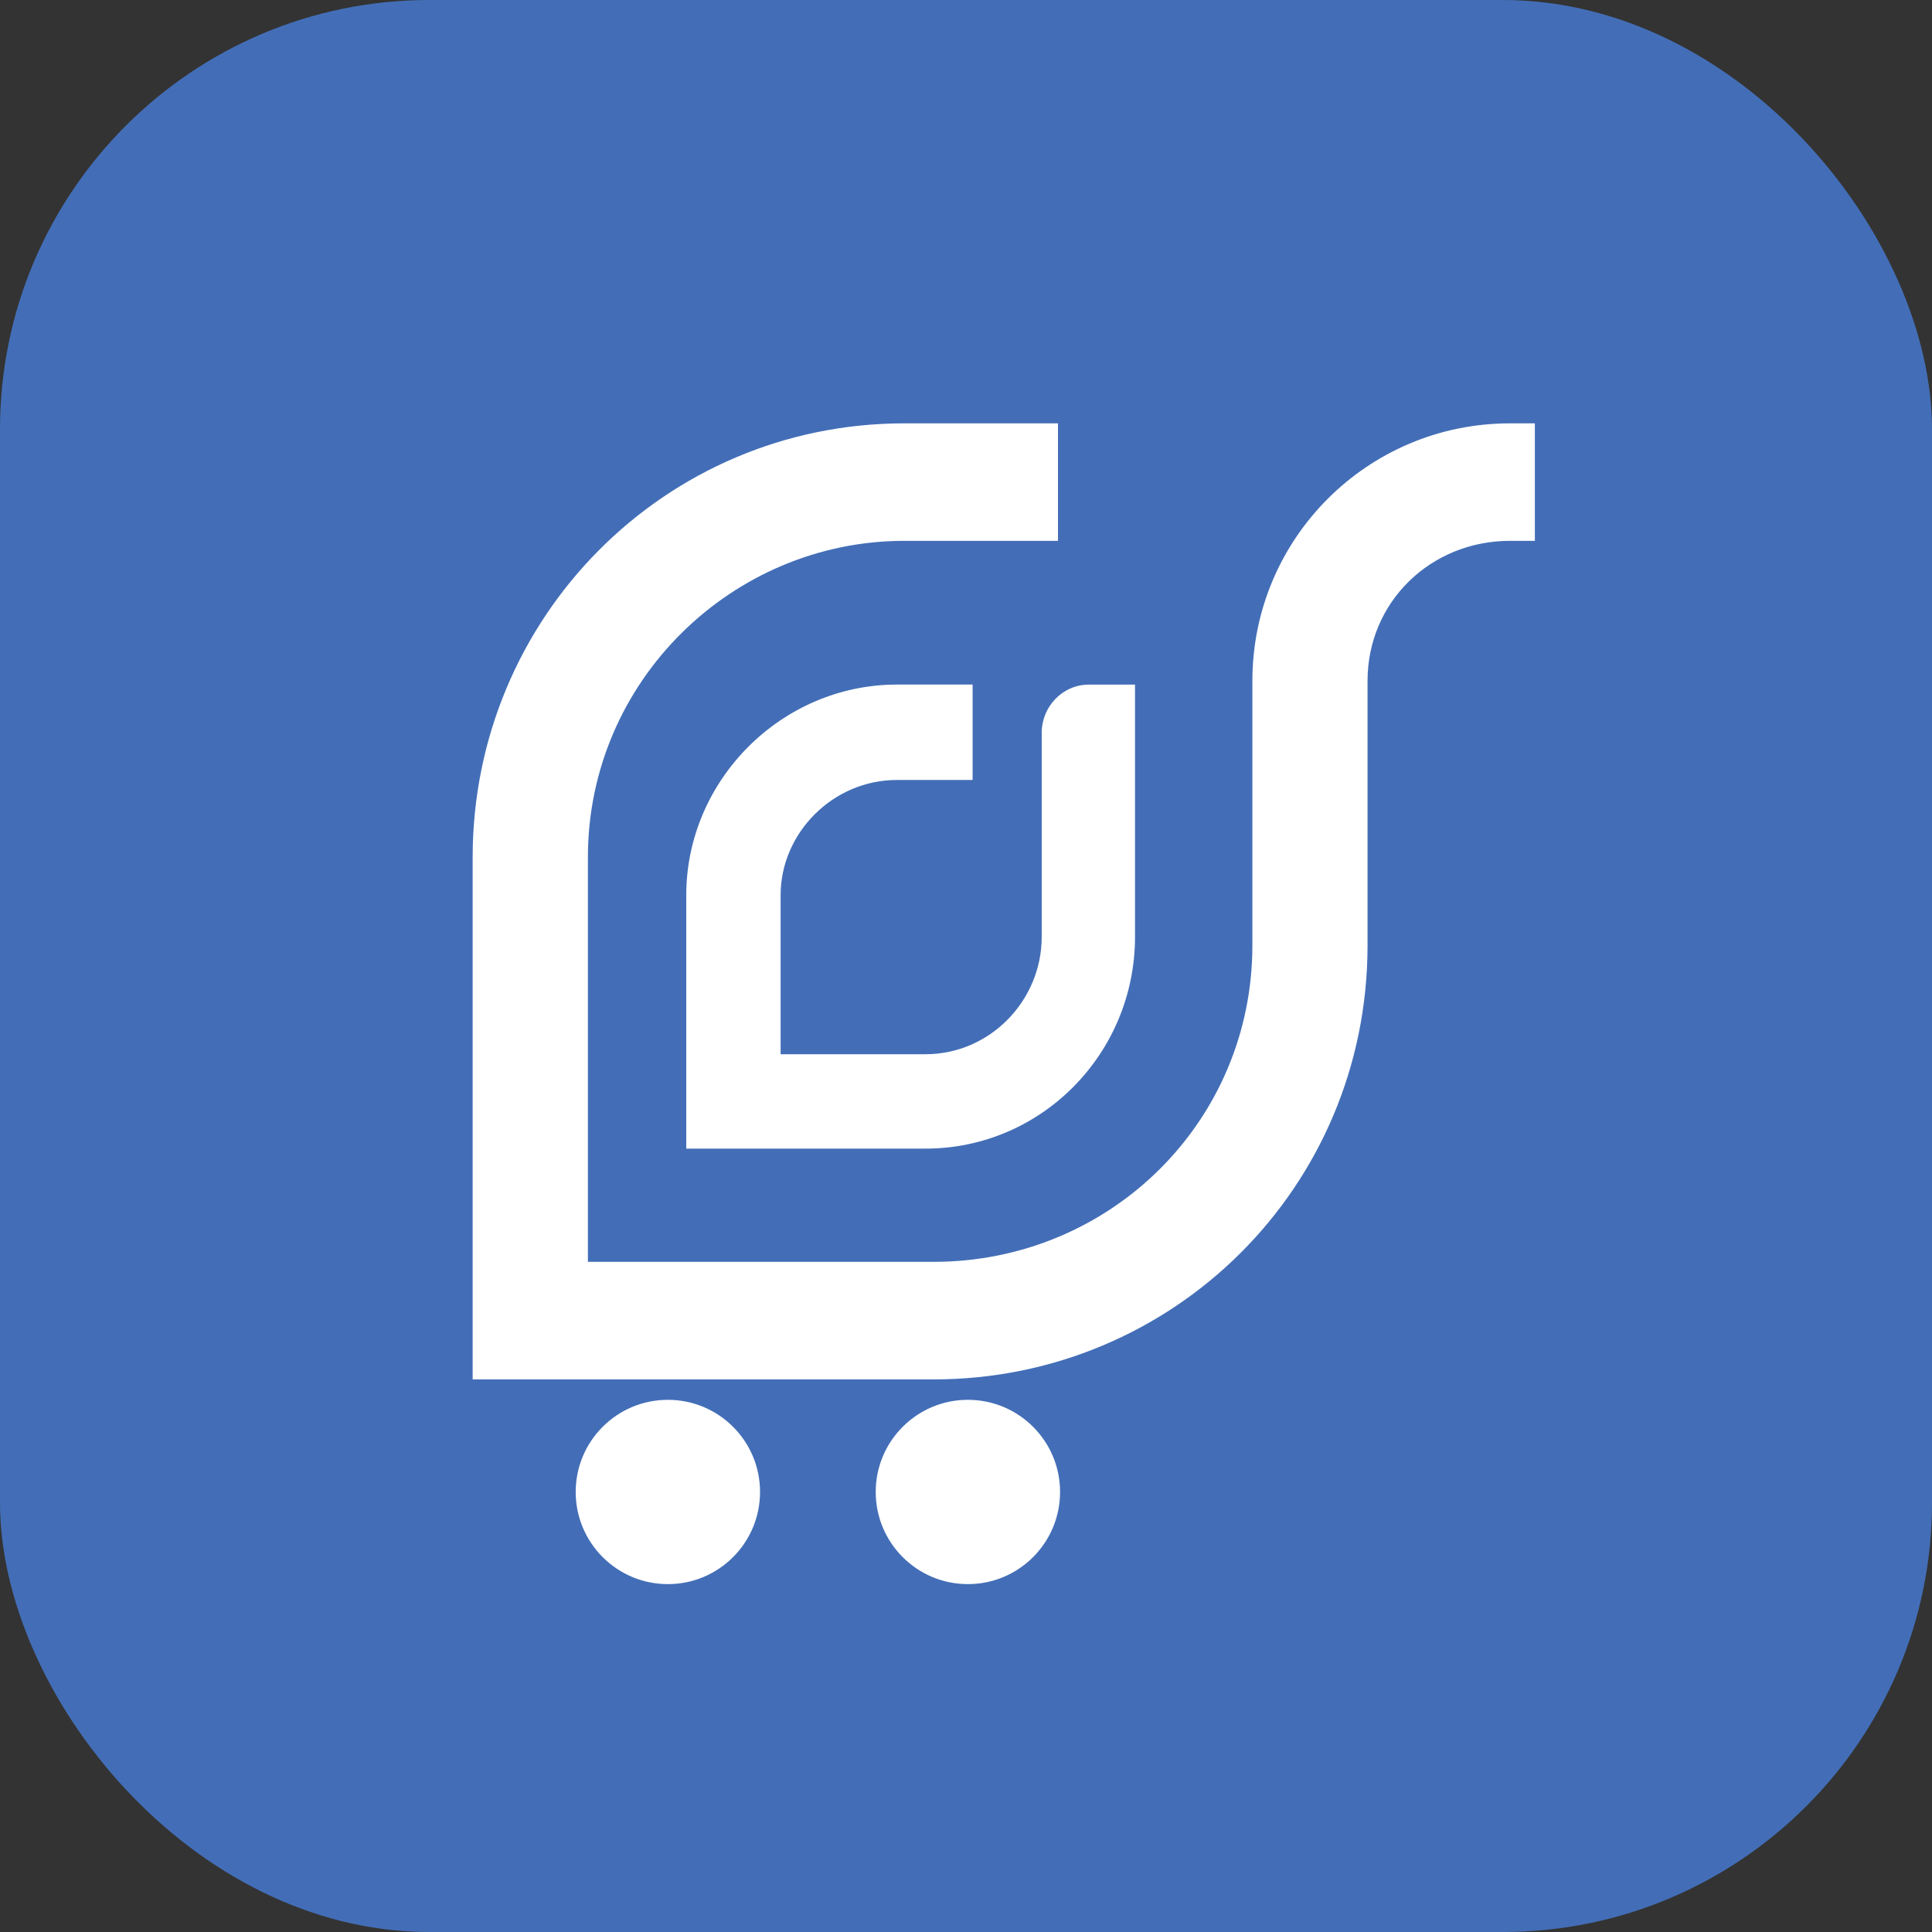
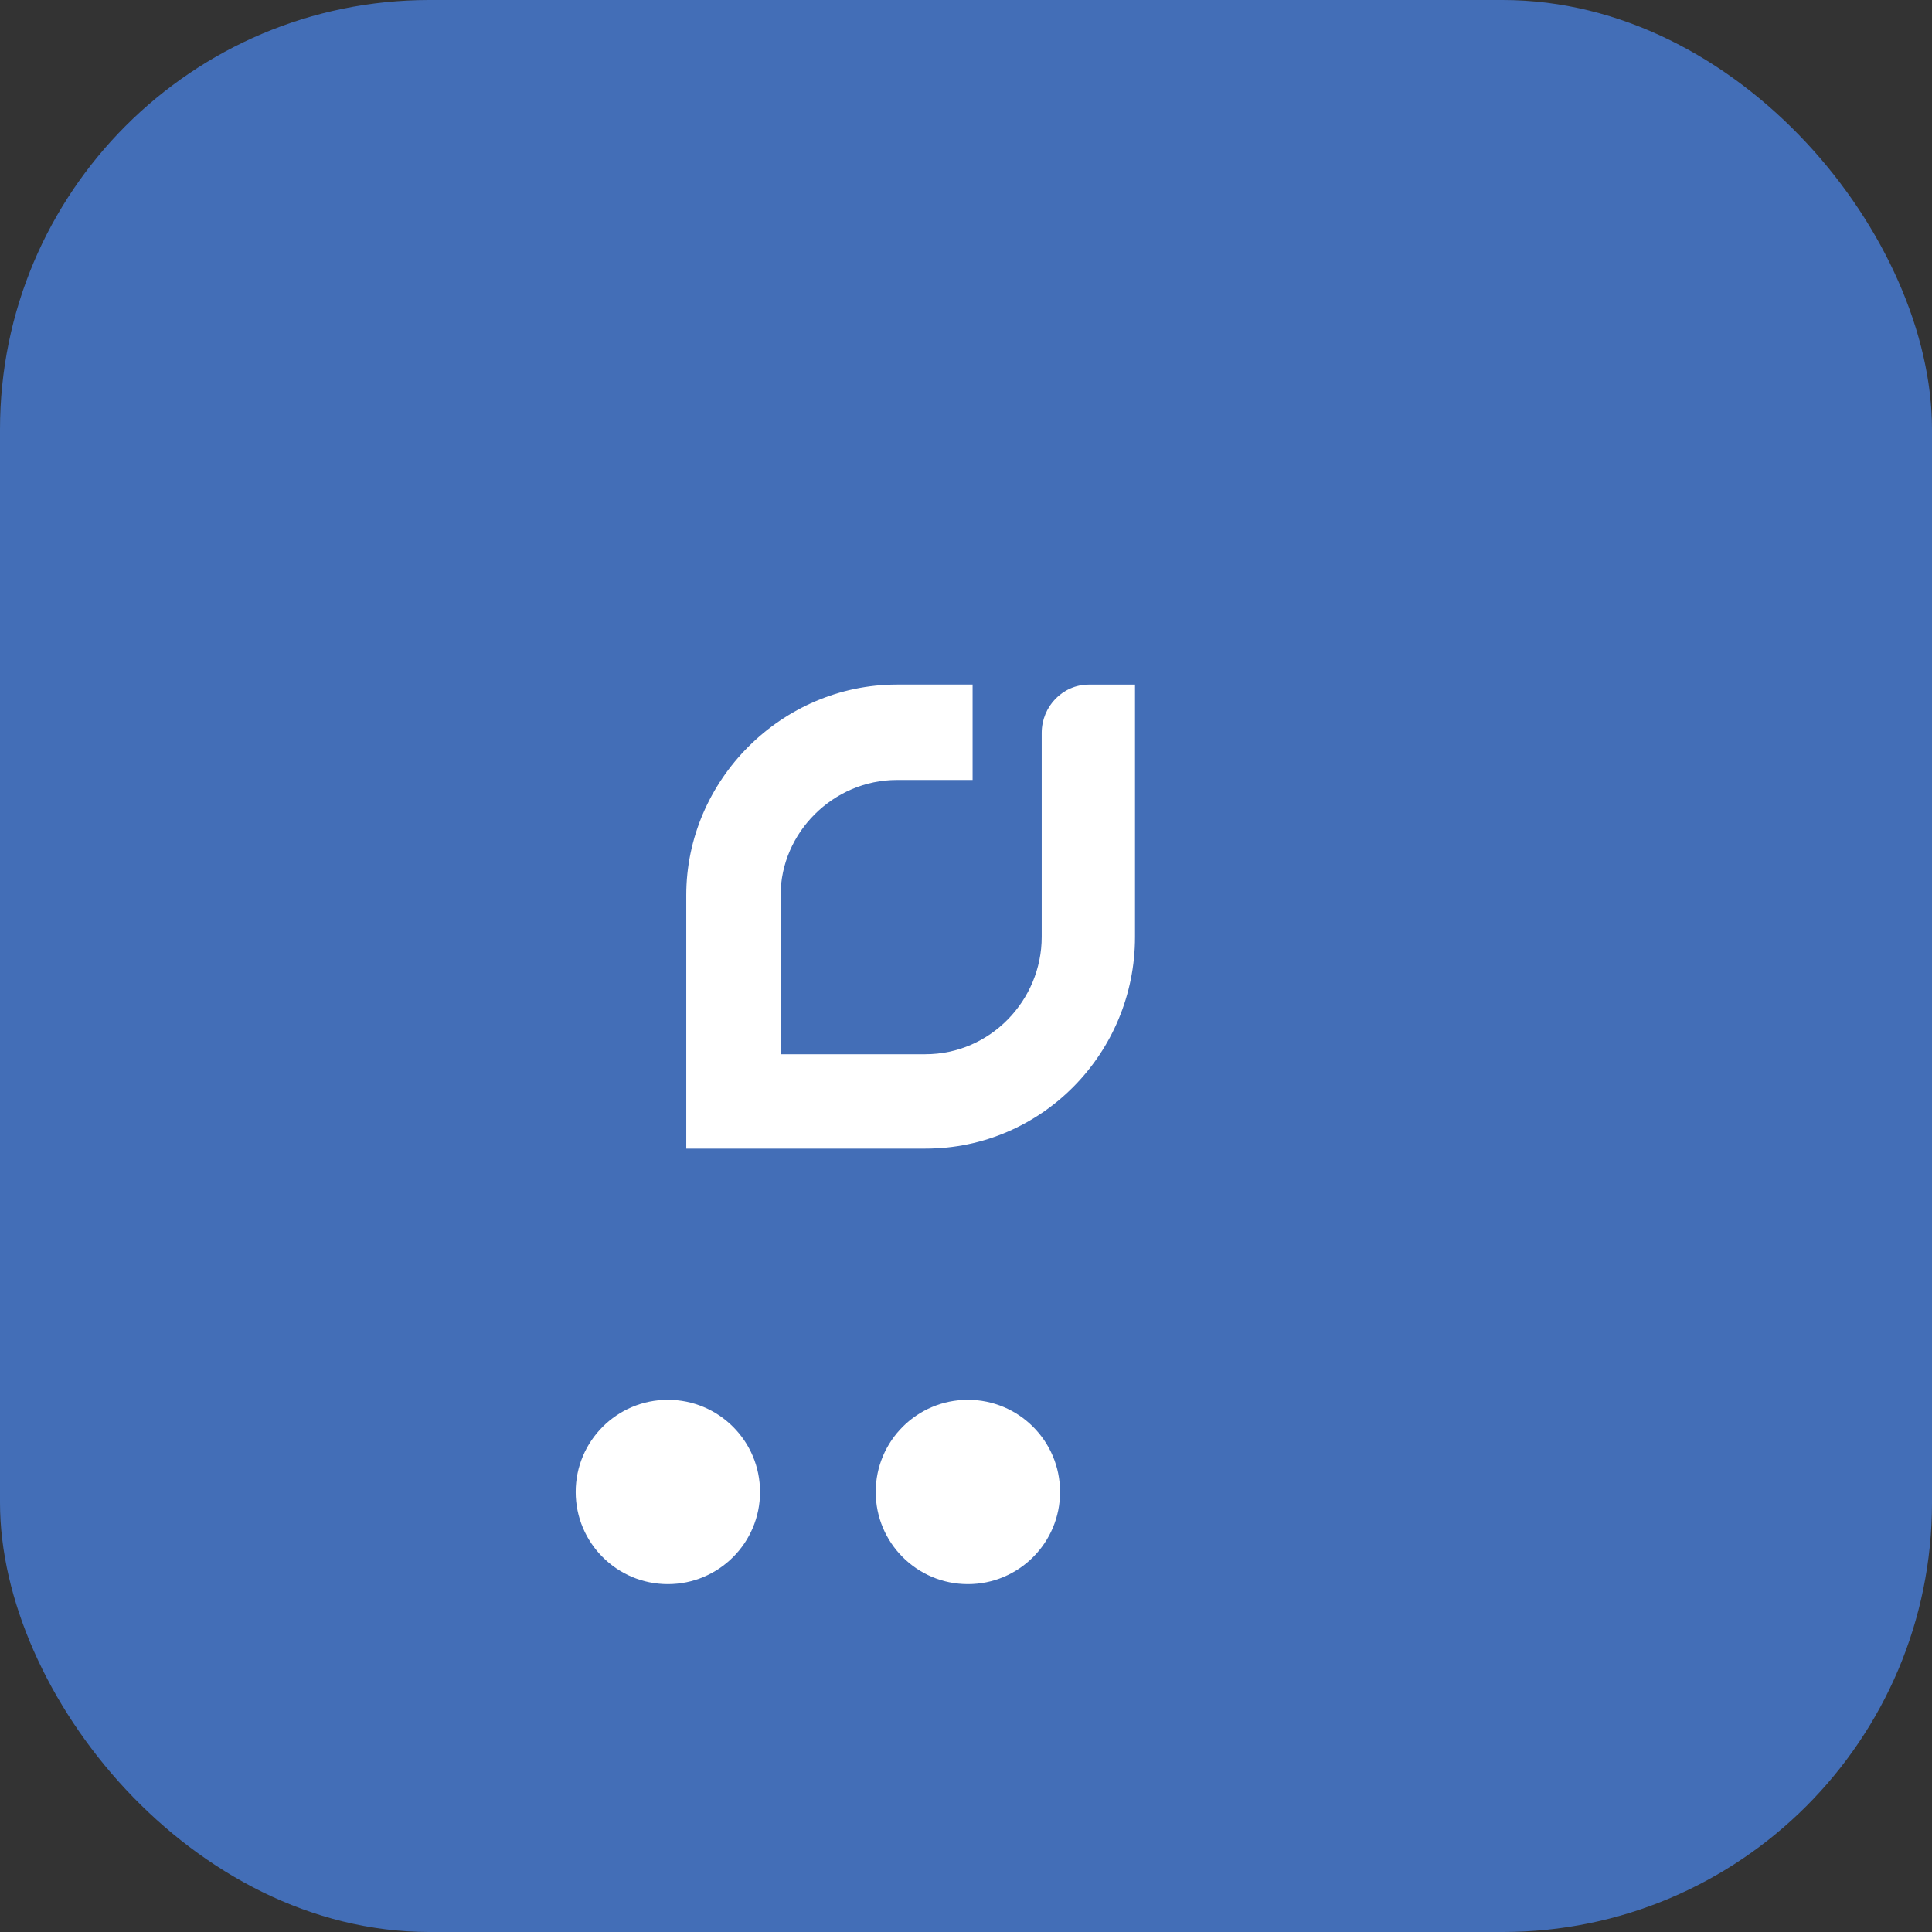
<svg xmlns="http://www.w3.org/2000/svg" width="48" height="48" viewBox="0 0 48 48" fill="none">
  <rect x="0" y="0" width="48" height="48" fill="#333333" stroke="none" />
  <rect width="48" height="48" rx="10.667" fill="#436EB7" />
  <g clip-path="url(#clip0_1117_1203)">
    <path d="M16.593 39.357C17.858 39.357 18.883 38.332 18.883 37.067C18.883 35.803 17.858 34.778 16.593 34.778C15.328 34.778 14.303 35.803 14.303 37.067C14.303 38.332 15.328 39.357 16.593 39.357Z" fill="white" />
    <path d="M24.047 39.357C25.312 39.357 26.337 38.332 26.337 37.067C26.337 35.803 25.312 34.778 24.047 34.778C22.782 34.778 21.757 35.803 21.757 37.067C21.757 38.332 22.782 39.357 24.047 39.357Z" fill="white" />
-     <path d="M11.743 34.271H23.195C29.147 34.271 33.976 29.498 33.976 23.49V16.917C33.976 14.953 35.549 13.437 37.514 13.437H38.133V10.518H37.514C33.978 10.518 31.115 13.38 31.115 16.917V23.488C31.115 27.868 27.576 31.35 23.197 31.35H14.606V21.299C14.606 16.917 18.201 13.437 22.468 13.437H26.285V10.518H22.468C16.515 10.518 11.743 15.347 11.743 21.299V34.271Z" fill="white" />
    <path d="M22.993 28.537C25.882 28.537 28.199 26.166 28.199 23.277V17.009H27.053C26.4 17.009 25.881 17.554 25.881 18.207V23.276C25.881 24.856 24.6 26.192 22.992 26.192H19.394V22.24C19.394 20.688 20.702 19.378 22.283 19.378H24.164V17.008H22.283C19.421 17.008 17.05 19.38 17.05 22.241V28.537H22.993Z" fill="white" />
  </g>
  <defs>
    <clipPath id="clip0_1117_1203">
      <rect width="26.389" height="28.839" fill="white" transform="translate(11.743 10.518)" />
    </clipPath>
  </defs>
</svg>